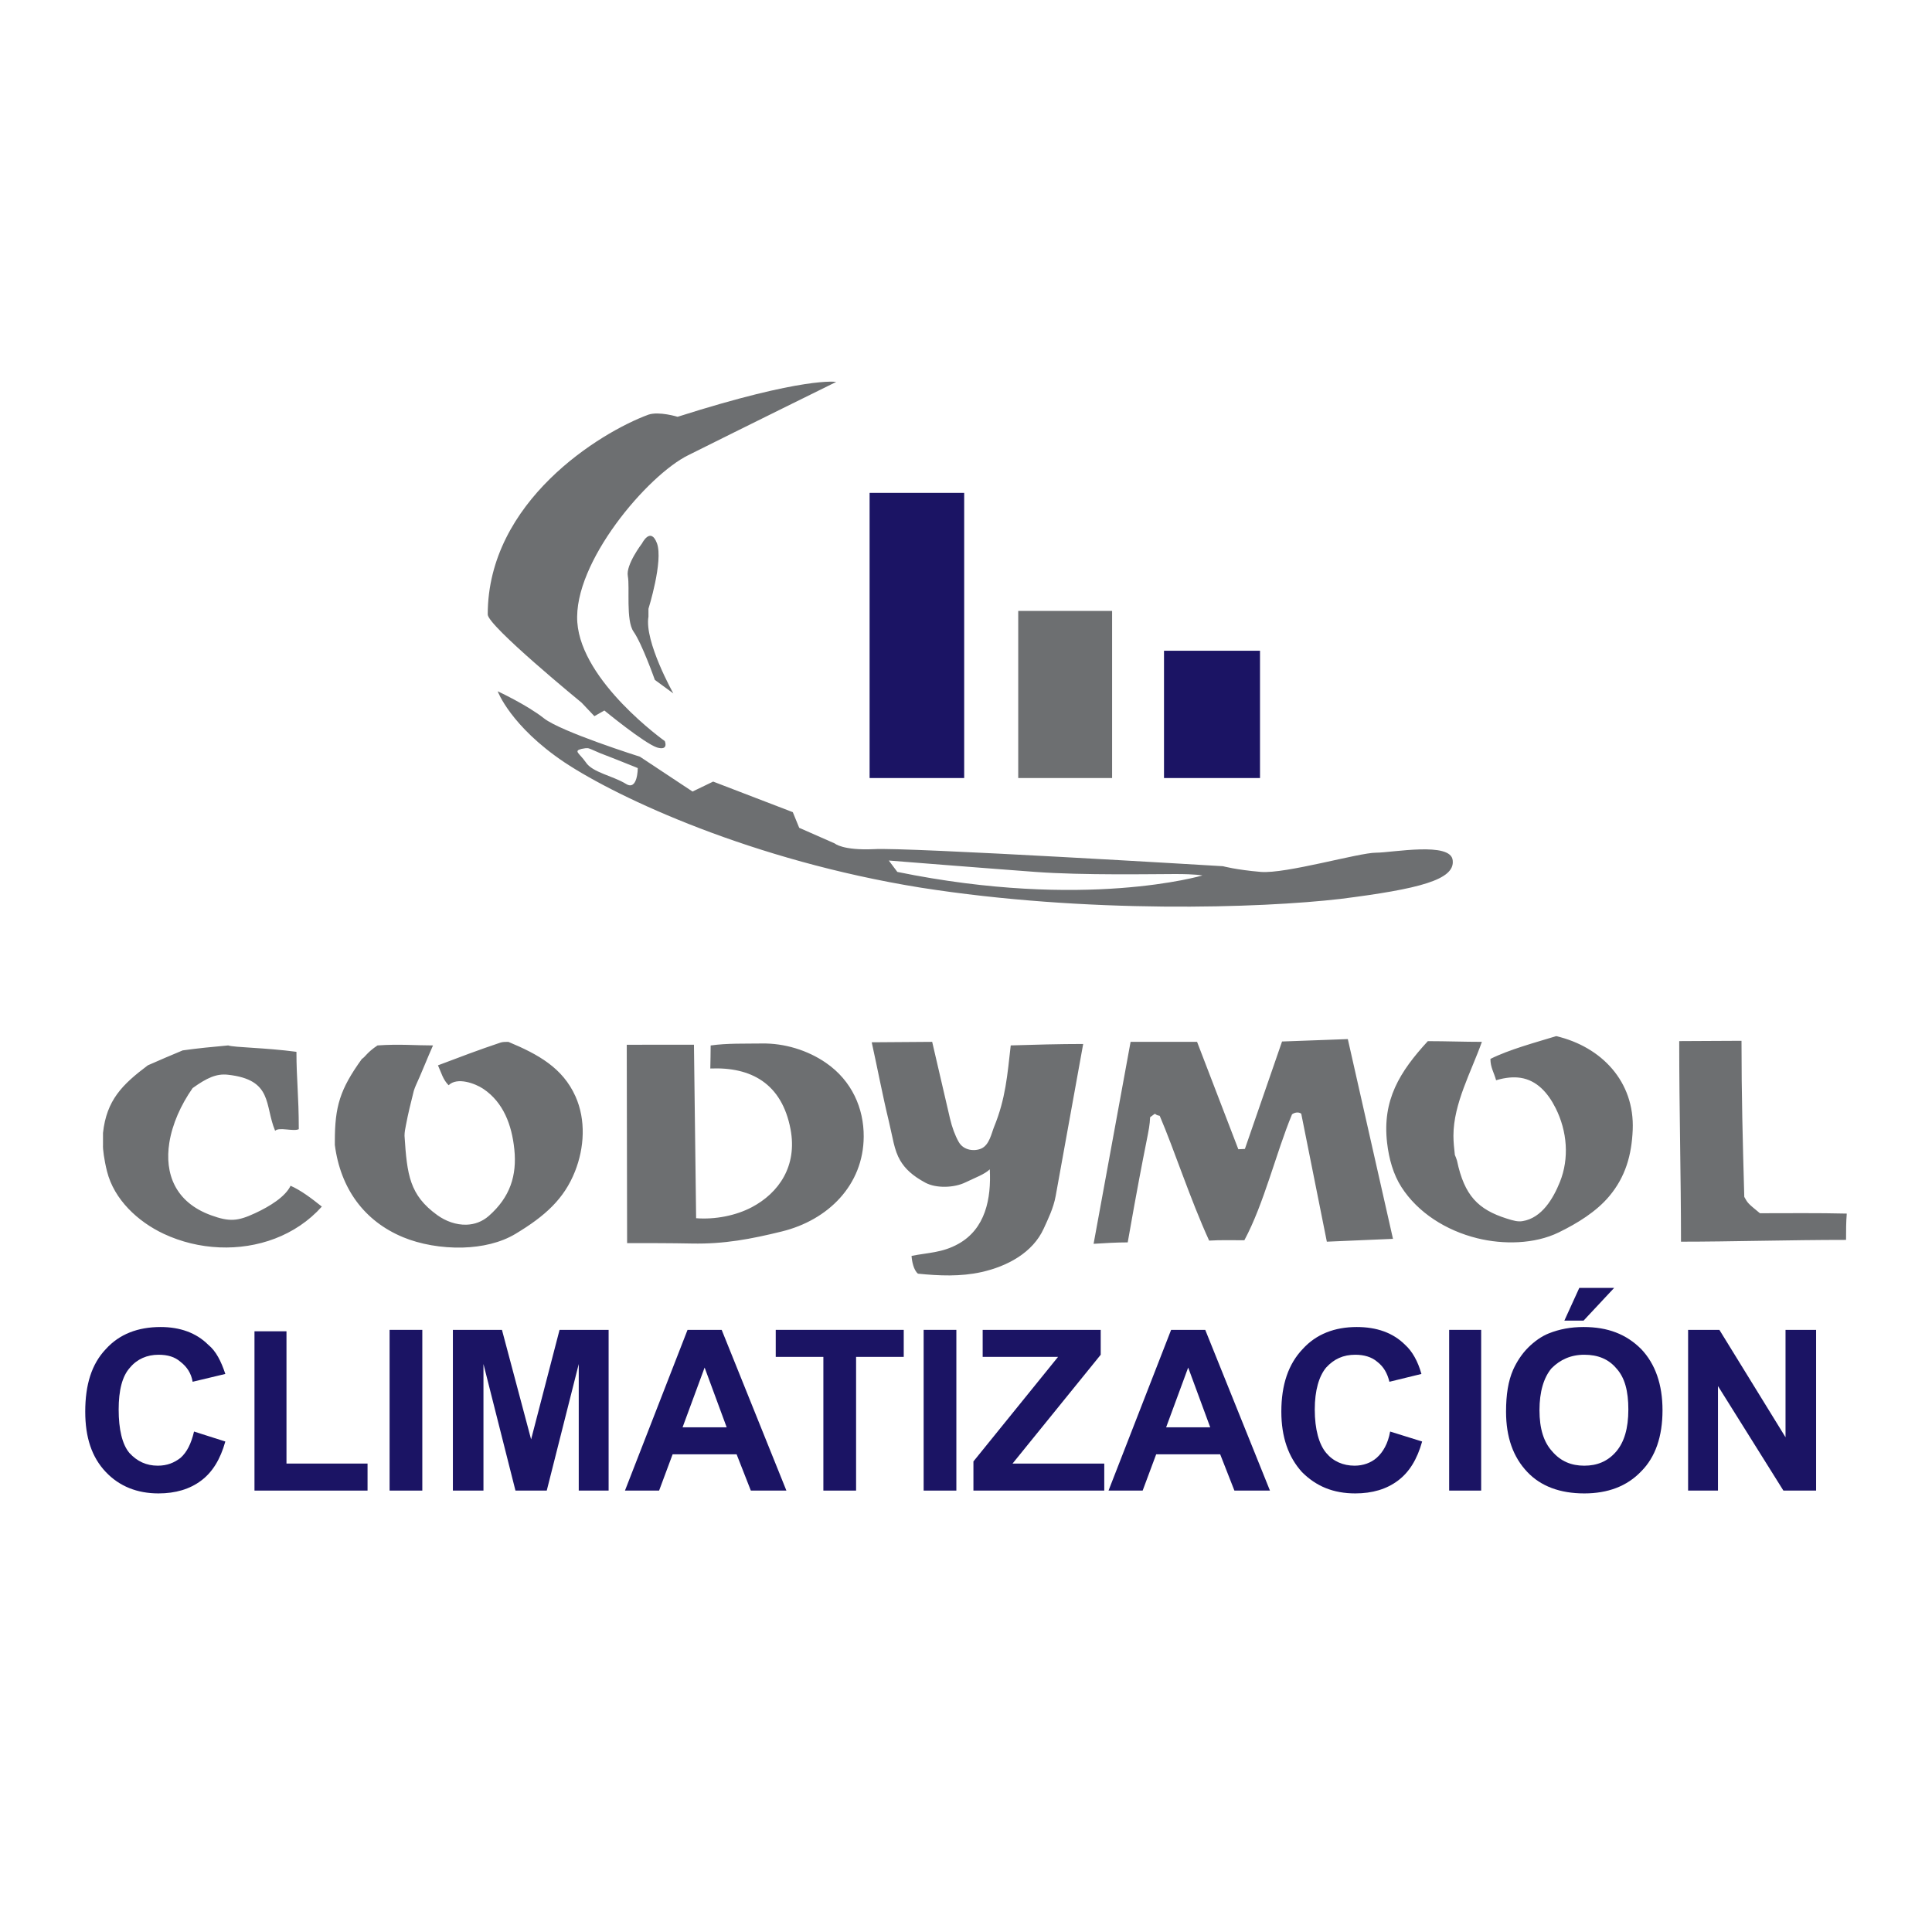
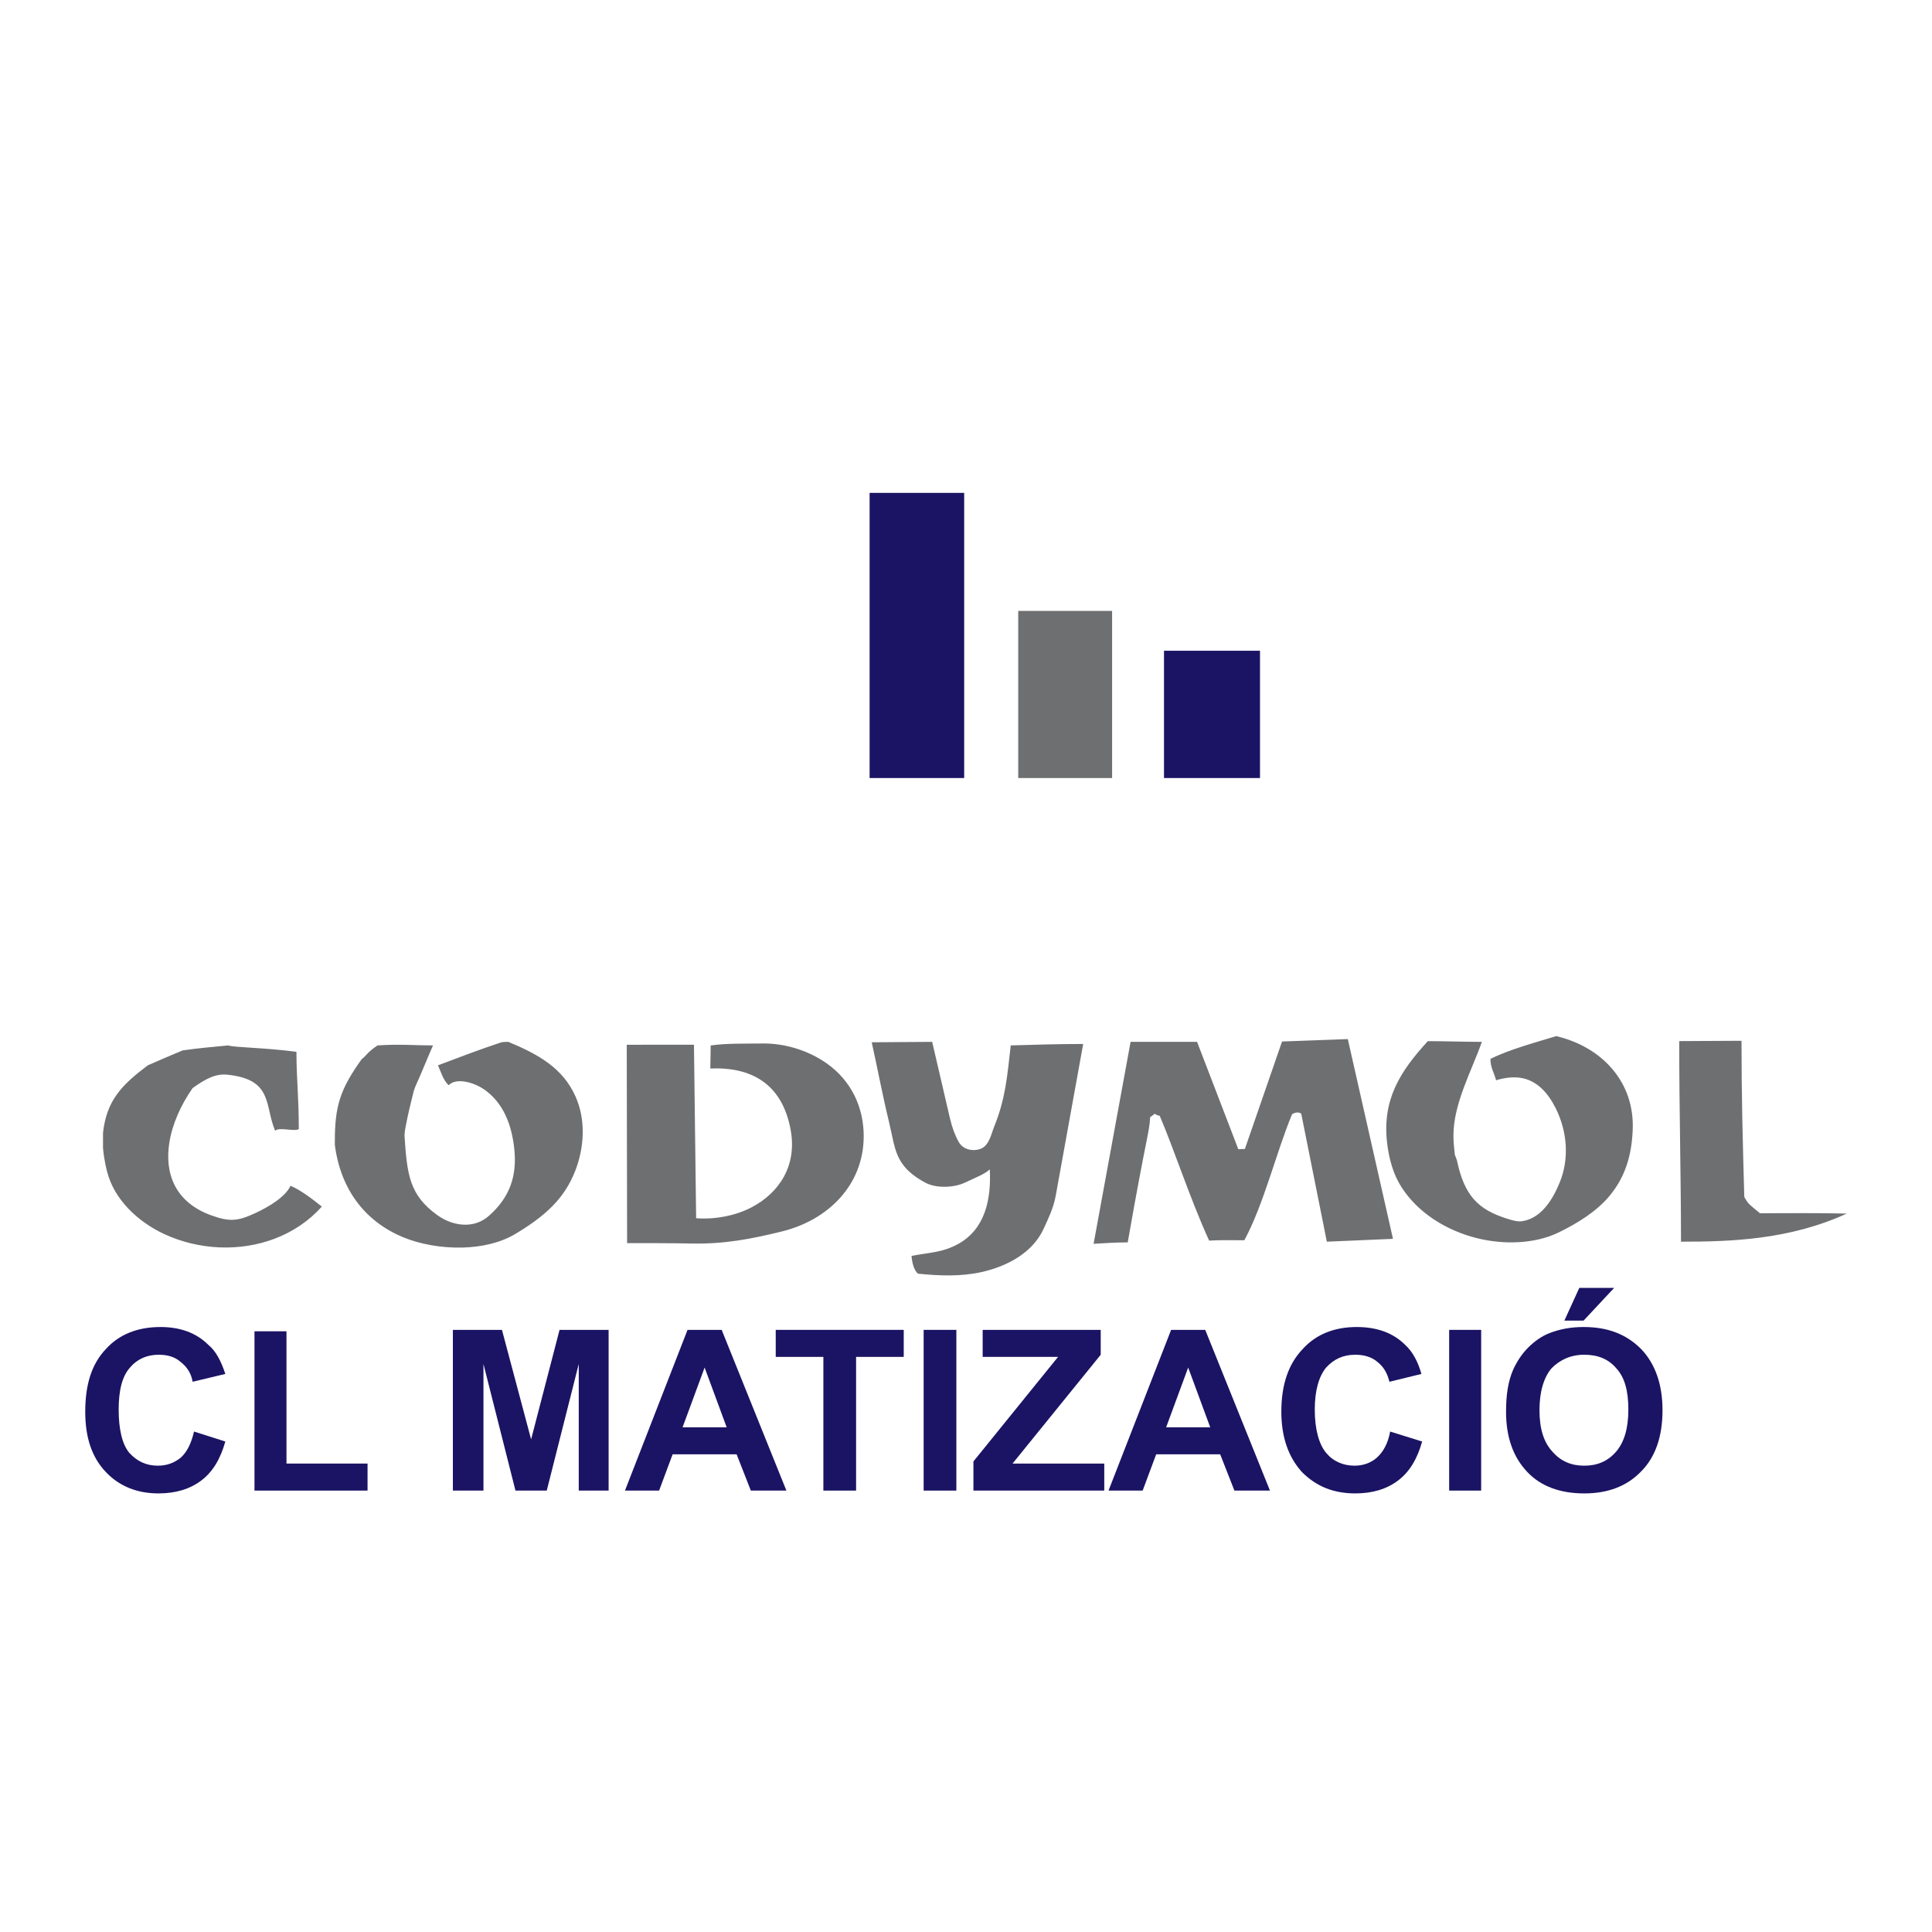
<svg xmlns="http://www.w3.org/2000/svg" version="1.0" id="Layer_1" x="0px" y="0px" width="192.756px" height="192.756px" viewBox="0 0 192.756 192.756" enable-background="new 0 0 192.756 192.756" xml:space="preserve">
  <g>
    <polygon fill-rule="evenodd" clip-rule="evenodd" fill="#FFFFFF" points="0,0 192.756,0 192.756,192.756 0,192.756 0,0  " />
-     <path fill-rule="evenodd" clip-rule="evenodd" fill="#6D6F71" d="M64.057,54.212c0,0-1.632,2.128-1.419,3.264   s-0.213,4.398,0.567,5.534c0.852,1.206,2.129,4.824,2.129,4.824l1.845,1.348c0,0-2.909-5.179-2.483-7.663v-0.78   c0,0,1.49-4.754,0.852-6.527C64.908,52.509,64.057,54.212,64.057,54.212L64.057,54.212z M83.426,38.106   c0,0-3.122-0.567-15.822,3.477c0,0-1.844-0.568-2.909-0.213c-4.825,1.773-16.034,8.656-16.034,19.937   c0,1.135,9.365,8.798,9.365,8.798l1.277,1.348l0.993-0.567c0,0,3.973,3.264,5.25,3.689c1.206,0.354,0.78-0.639,0.78-0.639   s-8.301-5.889-8.727-11.848c-0.425-5.96,7.024-14.687,11.068-16.673C74.061,42.718,83.426,38.106,83.426,38.106L83.426,38.106z    M62.425,78.192c-1.277-0.78-3.334-1.135-3.973-2.128c-0.639-0.922-1.277-1.135-0.426-1.348c0.355-0.071,0.426-0.071,0.568-0.071   c0.213,0,0.426,0.142,1.277,0.497c1.49,0.568,3.76,1.49,3.76,1.49S63.631,78.973,62.425,78.192L62.425,78.192z M88.676,85.855   c0,0,9.791,0.78,14.615,1.135c4.754,0.354,11.849,0.213,13.978,0.213c2.057,0,2.695,0.142,2.695,0.142s-11.706,3.477-30.437-0.354   L88.676,85.855L88.676,85.855z M49.654,68.969c0,0,1.277,3.476,6.669,7.095c5.463,3.619,18.801,9.791,35.474,12.487   c16.673,2.625,33.985,2.058,41.931,1.135c7.875-0.993,11.422-1.916,11.209-3.831c-0.142-1.916-6.03-0.781-7.662-0.781   c-1.702,0-9.01,2.129-11.493,1.916s-3.761-0.567-3.761-0.567s-31.714-1.916-34.835-1.703c-3.122,0.142-3.902-0.568-3.902-0.568   l-3.547-1.561l-0.639-1.561l-7.946-3.051l-2.058,0.993l-5.25-3.476c0,0-7.875-2.483-9.578-3.832   C52.563,70.317,49.654,68.969,49.654,68.969L49.654,68.969z" />
    <polygon fill-rule="evenodd" clip-rule="evenodd" fill="#6D6F71" points="101.589,60.952 110.954,60.952 110.954,77.625    101.589,77.625 101.589,60.952  " />
    <polygon fill-rule="evenodd" clip-rule="evenodd" fill="#1B1464" points="86.76,49.175 96.196,49.175 96.196,77.625 86.76,77.625    86.76,49.175  " />
    <polygon fill-rule="evenodd" clip-rule="evenodd" fill="#1B1464" points="116.133,64.925 125.711,64.925 125.711,77.625    116.133,77.625 116.133,64.925  " />
    <path fill-rule="evenodd" clip-rule="evenodd" fill="#1B1464" d="M19.359,142.826l3.122,0.994c-0.497,1.773-1.277,3.05-2.412,3.901   c-1.135,0.852-2.554,1.277-4.257,1.277c-2.128,0-3.902-0.709-5.25-2.129c-1.419-1.489-2.058-3.476-2.058-6.03   c0-2.695,0.639-4.753,2.058-6.243c1.348-1.49,3.193-2.199,5.463-2.199c1.916,0,3.547,0.567,4.753,1.773   c0.781,0.639,1.277,1.632,1.703,2.909l-3.263,0.78c-0.142-0.852-0.567-1.49-1.206-1.986c-0.568-0.497-1.277-0.71-2.2-0.71   c-1.135,0-2.128,0.426-2.838,1.277c-0.78,0.852-1.135,2.271-1.135,4.186c0,1.987,0.355,3.477,1.064,4.328   c0.78,0.852,1.703,1.277,2.838,1.277c0.922,0,1.632-0.284,2.271-0.781C18.65,144.884,19.075,144.033,19.359,142.826L19.359,142.826   z" />
    <polygon fill-rule="evenodd" clip-rule="evenodd" fill="#1B1464" points="25.39,148.716 25.39,132.823 28.582,132.823    28.582,146.02 36.67,146.02 36.67,148.716 25.39,148.716  " />
-     <polygon fill-rule="evenodd" clip-rule="evenodd" fill="#1B1464" points="38.87,148.716 38.87,132.681 42.134,132.681    42.134,148.716 38.87,148.716  " />
    <polygon fill-rule="evenodd" clip-rule="evenodd" fill="#1B1464" points="45.184,148.716 45.184,132.681 50.08,132.681    52.989,143.607 55.827,132.681 60.722,132.681 60.722,148.716 57.742,148.716 57.742,136.087 54.55,148.716 51.428,148.716    48.235,136.087 48.235,148.716 45.184,148.716  " />
    <path fill-rule="evenodd" clip-rule="evenodd" fill="#1B1464" d="M78.459,148.716h-3.548l-1.419-3.619h-6.385l-1.348,3.619h-3.406   l6.243-16.035h3.406L78.459,148.716L78.459,148.716z M72.5,142.401l-2.2-5.96l-2.199,5.96H72.5L72.5,142.401z" />
    <polygon fill-rule="evenodd" clip-rule="evenodd" fill="#1B1464" points="82.148,148.716 82.148,135.377 77.395,135.377    77.395,132.681 90.166,132.681 90.166,135.377 85.412,135.377 85.412,148.716 82.148,148.716  " />
    <polygon fill-rule="evenodd" clip-rule="evenodd" fill="#1B1464" points="92.152,148.716 92.152,132.681 95.416,132.681    95.416,148.716 92.152,148.716  " />
    <polygon fill-rule="evenodd" clip-rule="evenodd" fill="#1B1464" points="97.119,148.716 97.119,145.807 105.562,135.377    98.041,135.377 98.041,132.681 109.818,132.681 109.818,135.164 101.021,146.02 110.173,146.02 110.173,148.716 97.119,148.716     " />
    <path fill-rule="evenodd" clip-rule="evenodd" fill="#1B1464" d="M126.704,148.716h-3.547l-1.419-3.619h-6.386l-1.349,3.619h-3.405   l6.244-16.035h3.405L126.704,148.716L126.704,148.716z M120.744,142.401l-2.199-5.96l-2.199,5.96H120.744L120.744,142.401z" />
    <path fill-rule="evenodd" clip-rule="evenodd" fill="#1B1464" d="M138.694,142.826l3.193,0.994   c-0.497,1.773-1.277,3.05-2.413,3.901c-1.135,0.852-2.554,1.277-4.257,1.277c-2.199,0-3.902-0.709-5.32-2.129   c-1.349-1.489-2.058-3.476-2.058-6.03c0-2.695,0.709-4.753,2.128-6.243c1.348-1.49,3.192-2.199,5.393-2.199   c1.986,0,3.618,0.567,4.824,1.773c0.71,0.639,1.277,1.632,1.632,2.909l-3.193,0.78c-0.212-0.852-0.567-1.49-1.206-1.986   c-0.567-0.497-1.348-0.71-2.199-0.71c-1.206,0-2.128,0.426-2.908,1.277c-0.71,0.852-1.136,2.271-1.136,4.186   c0,1.987,0.426,3.477,1.136,4.328c0.709,0.852,1.702,1.277,2.838,1.277c0.852,0,1.632-0.284,2.199-0.781   C137.985,144.884,138.481,144.033,138.694,142.826L138.694,142.826z" />
    <polygon fill-rule="evenodd" clip-rule="evenodd" fill="#1B1464" points="144.583,148.716 144.583,132.681 147.776,132.681    147.776,148.716 144.583,148.716  " />
    <path fill-rule="evenodd" clip-rule="evenodd" fill="#1B1464" d="M150.259,140.84c0-1.702,0.213-3.051,0.71-4.186   c0.354-0.78,0.852-1.562,1.49-2.2c0.639-0.638,1.348-1.135,2.058-1.418c1.063-0.426,2.199-0.639,3.476-0.639   c2.413,0,4.257,0.709,5.747,2.199c1.419,1.49,2.129,3.548,2.129,6.102c0,2.625-0.71,4.683-2.129,6.102   c-1.419,1.49-3.334,2.199-5.676,2.199c-2.412,0-4.328-0.709-5.676-2.129C150.969,145.381,150.259,143.395,150.259,140.84   L150.259,140.84z M153.594,140.698c0,1.845,0.426,3.192,1.277,4.115c0.852,0.993,1.915,1.419,3.192,1.419s2.342-0.426,3.192-1.419   c0.78-0.923,1.206-2.271,1.206-4.187c0-1.845-0.354-3.192-1.206-4.114c-0.78-0.923-1.844-1.349-3.192-1.349   c-1.348,0-2.412,0.497-3.264,1.349C154.02,137.435,153.594,138.854,153.594,140.698L153.594,140.698z M156.077,131.759l1.489-3.264   h3.477l-3.051,3.264H156.077L156.077,131.759z" />
-     <polygon fill-rule="evenodd" clip-rule="evenodd" fill="#1B1464" points="168.422,148.716 168.422,132.681 171.544,132.681    178.142,143.395 178.142,132.681 181.192,132.681 181.192,148.716 177.93,148.716 171.402,138.286 171.402,148.716    168.422,148.716  " />
-     <path fill-rule="evenodd" clip-rule="evenodd" fill="#6D6F71" d="M95.588,124.117c2.733-1.504,3.316-4.526,3.163-7.452   c-0.521,0.501-1.445,0.825-2.434,1.305c-1.125,0.545-2.91,0.61-3.996,0.026c-1.292-0.695-2.03-1.402-2.509-2.22   c-0.616-1.051-0.737-2.285-1.133-3.913c-0.615-2.528-1.142-5.327-1.707-7.874l6.032-0.043l1.774,7.634   c0.206,0.886,0.506,1.705,0.876,2.355c0.501,0.88,1.614,0.947,2.265,0.648c0.798-0.366,1.002-1.521,1.264-2.162   c1.153-2.821,1.32-5.16,1.658-8.12c2.271-0.071,4.888-0.143,7.229-0.143l-2.742,15.152c-0.222,1.23-0.76,2.308-1.198,3.271   c-1.088,2.393-3.615,3.756-6.202,4.333c-2.083,0.466-4.234,0.374-6.343,0.16c-0.434-0.358-0.604-1.233-0.639-1.773   C92.643,124.963,93.99,124.996,95.588,124.117L95.588,124.117z M16.338,123.1c-2.595-1.219-4.956-3.427-5.66-6.231   c-0.287-1.143-0.432-2.262-0.401-2.634c0-0.426,0-0.852,0-1.206c0.355-3.264,1.916-4.824,4.47-6.74   c1.135-0.497,2.27-0.993,3.477-1.49c1.49-0.213,2.979-0.354,4.541-0.496c0.639,0.213,3.618,0.213,6.811,0.638   c0,2.728,0.234,4.38,0.234,7.717c-0.521,0.261-1.963-0.24-2.362,0.159c-1.068-2.546-0.188-5.098-4.723-5.591   c-1.131-0.123-2.088,0.314-3.507,1.334c-1.186,1.693-2.033,3.608-2.324,5.45c-0.485,3.068,0.571,5.934,4.164,7.239   c1.848,0.671,2.657,0.597,4.396-0.209c1.471-0.683,3.012-1.64,3.536-2.735c1.016,0.446,2.055,1.227,3.12,2.078   c-2.609,2.917-6.431,4.228-10.216,4.069C19.979,124.371,18.073,123.914,16.338,123.1L16.338,123.1z M40.215,123.437   c-3.87-1.607-6.24-4.842-6.808-9.202c0-0.142,0-0.284,0-0.354c0-3.477,0.497-5.18,2.696-8.23c0.355-0.213,0.497-0.639,1.561-1.348   c2.144-0.153,3.768,0,5.538,0c-0.512,1.135-1.21,2.909-1.707,3.973c-0.071,0.143-0.142,0.355-0.213,0.567   c-0.284,1.136-0.568,2.271-0.781,3.406c-0.071,0.354-0.142,0.709-0.142,1.064c0.252,3.917,0.505,5.921,3.265,7.917   c0.854,0.617,1.896,0.989,2.915,0.958c0.793-0.024,1.573-0.295,2.24-0.884c2.109-1.863,2.808-4.018,2.534-6.65   c-0.251-2.412-1.084-4.665-3.09-6.016c-0.812-0.546-2.618-1.209-3.464-0.363c-0.568-0.567-0.709-1.206-1.064-1.986   c2.058-0.78,4.115-1.561,6.244-2.271c0.213-0.071,0.497-0.071,0.78-0.071c2.98,1.242,5.417,2.593,6.692,5.43   c1.06,2.357,0.89,5.138-0.043,7.495c-1.083,2.733-2.971,4.449-5.941,6.233c-1.488,0.893-3.354,1.308-5.241,1.363   C44.046,124.53,41.882,124.129,40.215,123.437L40.215,123.437z M62.531,104.236c2.235-0.002,4.47-0.004,6.705-0.006l0.217,17.312   c1.873,0.144,3.942-0.247,5.556-1.099c2.69-1.42,4.56-4.106,3.863-7.782c-0.869-4.583-3.963-6.229-8.004-6.056   c0.008-0.708,0.041-1.684,0.035-2.298c1.654-0.236,3.45-0.171,5.122-0.198c2.217-0.036,4.542,0.657,6.393,1.939   c2.577,1.783,3.772,4.529,3.755,7.36c-0.028,4.815-3.539,8.318-8.164,9.454c-3.088,0.759-5.751,1.268-8.977,1.204   c-2.156-0.042-4.311-0.042-6.465-0.042L62.531,104.236L62.531,104.236z M112.799,103.946h6.633l4.116,10.714l0.655-0.03   l3.707-10.719l6.562-0.241l4.506,19.93l-6.599,0.283l-2.554-12.77c-0.284-0.214-0.71-0.107-0.922,0.07   c-1.608,3.886-2.794,8.917-4.754,12.558c-1.206,0-2.377-0.036-3.512,0.035c-1.894-4.139-3.482-9.067-4.932-12.451   c-0.728-0.124-0.168-0.435-0.957,0.142c-0.071,1.562-0.32,1.562-2.235,12.487c-1.135,0-2.271,0.071-3.405,0.142L112.799,103.946   L112.799,103.946z M142.455,103.876c1.792,0,3.618,0.07,5.392,0.07c-1.039,2.944-2.838,6.152-2.838,9.366   c0,0.638,0.071,1.276,0.142,1.915c0.071,0.142,0.143,0.354,0.213,0.567c0.738,3.508,2.117,4.881,4.969,5.785   c0.701,0.222,1.112,0.327,1.572,0.253c1.927-0.31,3.062-2.259,3.724-3.9c0.958-2.377,0.729-5.077-0.422-7.374   c-0.784-1.564-1.896-2.772-3.493-3.021c-0.697-0.108-1.507-0.042-2.447,0.24c-0.213-0.78-0.567-1.277-0.567-2.129   c1.896-0.947,4.517-1.645,6.566-2.274c4.513,1.063,7.838,4.535,7.63,9.365c-0.107,2.496-0.716,4.672-2.342,6.61   c-1.29,1.538-3.169,2.698-5.047,3.613c-2.412,1.175-5.533,1.221-8.13,0.576c-3.111-0.771-5.924-2.555-7.561-5.111   c-0.806-1.257-1.239-2.804-1.424-4.395C137.894,109.745,139.646,106.932,142.455,103.876L142.455,103.876z M167.713,123.883   c0-6.526-0.177-13.061-0.177-20.012c2.013,0,4.202-0.032,6.214-0.032c0,5.489,0.119,9.882,0.277,15.575   c0.354,0.638,0.354,0.638,1.561,1.631c2.767,0,5.826-0.036,8.664,0.035c-0.071,0.852-0.071,1.703-0.071,2.625   C178.522,123.705,172.654,123.883,167.713,123.883L167.713,123.883z" />
+     <path fill-rule="evenodd" clip-rule="evenodd" fill="#6D6F71" d="M95.588,124.117c2.733-1.504,3.316-4.526,3.163-7.452   c-0.521,0.501-1.445,0.825-2.434,1.305c-1.125,0.545-2.91,0.61-3.996,0.026c-1.292-0.695-2.03-1.402-2.509-2.22   c-0.616-1.051-0.737-2.285-1.133-3.913c-0.615-2.528-1.142-5.327-1.707-7.874l6.032-0.043l1.774,7.634   c0.206,0.886,0.506,1.705,0.876,2.355c0.501,0.88,1.614,0.947,2.265,0.648c0.798-0.366,1.002-1.521,1.264-2.162   c1.153-2.821,1.32-5.16,1.658-8.12c2.271-0.071,4.888-0.143,7.229-0.143l-2.742,15.152c-0.222,1.23-0.76,2.308-1.198,3.271   c-1.088,2.393-3.615,3.756-6.202,4.333c-2.083,0.466-4.234,0.374-6.343,0.16c-0.434-0.358-0.604-1.233-0.639-1.773   C92.643,124.963,93.99,124.996,95.588,124.117L95.588,124.117z M16.338,123.1c-2.595-1.219-4.956-3.427-5.66-6.231   c-0.287-1.143-0.432-2.262-0.401-2.634c0-0.426,0-0.852,0-1.206c0.355-3.264,1.916-4.824,4.47-6.74   c1.135-0.497,2.27-0.993,3.477-1.49c1.49-0.213,2.979-0.354,4.541-0.496c0.639,0.213,3.618,0.213,6.811,0.638   c0,2.728,0.234,4.38,0.234,7.717c-0.521,0.261-1.963-0.24-2.362,0.159c-1.068-2.546-0.188-5.098-4.723-5.591   c-1.131-0.123-2.088,0.314-3.507,1.334c-1.186,1.693-2.033,3.608-2.324,5.45c-0.485,3.068,0.571,5.934,4.164,7.239   c1.848,0.671,2.657,0.597,4.396-0.209c1.471-0.683,3.012-1.64,3.536-2.735c1.016,0.446,2.055,1.227,3.12,2.078   c-2.609,2.917-6.431,4.228-10.216,4.069C19.979,124.371,18.073,123.914,16.338,123.1L16.338,123.1z M40.215,123.437   c-3.87-1.607-6.24-4.842-6.808-9.202c0-0.142,0-0.284,0-0.354c0-3.477,0.497-5.18,2.696-8.23c0.355-0.213,0.497-0.639,1.561-1.348   c2.144-0.153,3.768,0,5.538,0c-0.512,1.135-1.21,2.909-1.707,3.973c-0.071,0.143-0.142,0.355-0.213,0.567   c-0.284,1.136-0.568,2.271-0.781,3.406c-0.071,0.354-0.142,0.709-0.142,1.064c0.252,3.917,0.505,5.921,3.265,7.917   c0.854,0.617,1.896,0.989,2.915,0.958c0.793-0.024,1.573-0.295,2.24-0.884c2.109-1.863,2.808-4.018,2.534-6.65   c-0.251-2.412-1.084-4.665-3.09-6.016c-0.812-0.546-2.618-1.209-3.464-0.363c-0.568-0.567-0.709-1.206-1.064-1.986   c2.058-0.78,4.115-1.561,6.244-2.271c0.213-0.071,0.497-0.071,0.78-0.071c2.98,1.242,5.417,2.593,6.692,5.43   c1.06,2.357,0.89,5.138-0.043,7.495c-1.083,2.733-2.971,4.449-5.941,6.233c-1.488,0.893-3.354,1.308-5.241,1.363   C44.046,124.53,41.882,124.129,40.215,123.437L40.215,123.437z M62.531,104.236c2.235-0.002,4.47-0.004,6.705-0.006l0.217,17.312   c1.873,0.144,3.942-0.247,5.556-1.099c2.69-1.42,4.56-4.106,3.863-7.782c-0.869-4.583-3.963-6.229-8.004-6.056   c0.008-0.708,0.041-1.684,0.035-2.298c1.654-0.236,3.45-0.171,5.122-0.198c2.217-0.036,4.542,0.657,6.393,1.939   c2.577,1.783,3.772,4.529,3.755,7.36c-0.028,4.815-3.539,8.318-8.164,9.454c-3.088,0.759-5.751,1.268-8.977,1.204   c-2.156-0.042-4.311-0.042-6.465-0.042L62.531,104.236L62.531,104.236z M112.799,103.946h6.633l4.116,10.714l0.655-0.03   l3.707-10.719l6.562-0.241l4.506,19.93l-6.599,0.283l-2.554-12.77c-0.284-0.214-0.71-0.107-0.922,0.07   c-1.608,3.886-2.794,8.917-4.754,12.558c-1.206,0-2.377-0.036-3.512,0.035c-1.894-4.139-3.482-9.067-4.932-12.451   c-0.728-0.124-0.168-0.435-0.957,0.142c-0.071,1.562-0.32,1.562-2.235,12.487c-1.135,0-2.271,0.071-3.405,0.142L112.799,103.946   L112.799,103.946z M142.455,103.876c1.792,0,3.618,0.07,5.392,0.07c-1.039,2.944-2.838,6.152-2.838,9.366   c0,0.638,0.071,1.276,0.142,1.915c0.071,0.142,0.143,0.354,0.213,0.567c0.738,3.508,2.117,4.881,4.969,5.785   c0.701,0.222,1.112,0.327,1.572,0.253c1.927-0.31,3.062-2.259,3.724-3.9c0.958-2.377,0.729-5.077-0.422-7.374   c-0.784-1.564-1.896-2.772-3.493-3.021c-0.697-0.108-1.507-0.042-2.447,0.24c-0.213-0.78-0.567-1.277-0.567-2.129   c1.896-0.947,4.517-1.645,6.566-2.274c4.513,1.063,7.838,4.535,7.63,9.365c-0.107,2.496-0.716,4.672-2.342,6.61   c-1.29,1.538-3.169,2.698-5.047,3.613c-2.412,1.175-5.533,1.221-8.13,0.576c-3.111-0.771-5.924-2.555-7.561-5.111   c-0.806-1.257-1.239-2.804-1.424-4.395C137.894,109.745,139.646,106.932,142.455,103.876L142.455,103.876z M167.713,123.883   c0-6.526-0.177-13.061-0.177-20.012c2.013,0,4.202-0.032,6.214-0.032c0,5.489,0.119,9.882,0.277,15.575   c0.354,0.638,0.354,0.638,1.561,1.631c2.767,0,5.826-0.036,8.664,0.035C178.522,123.705,172.654,123.883,167.713,123.883L167.713,123.883z" />
  </g>
</svg>